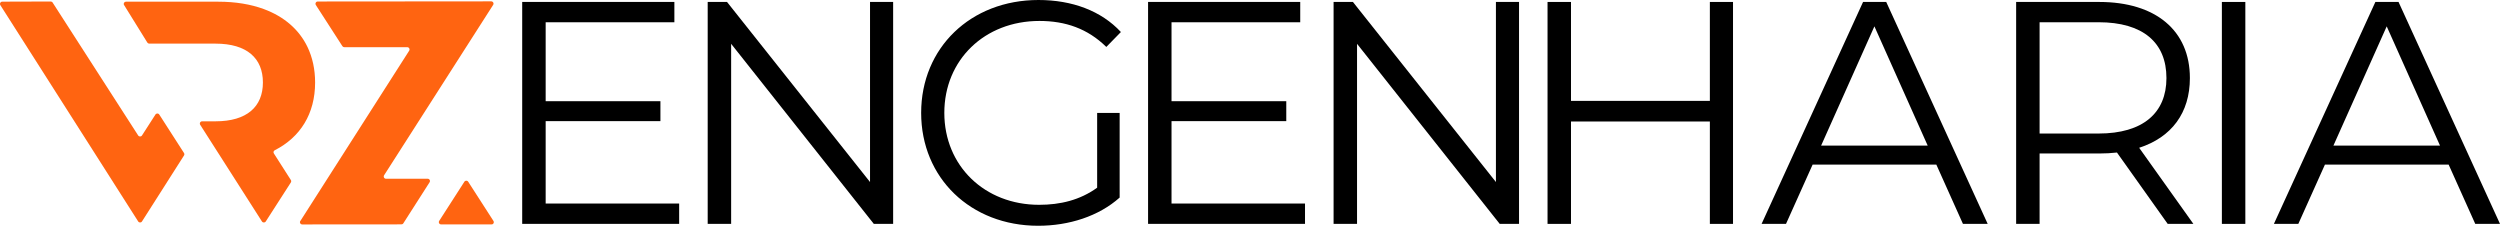
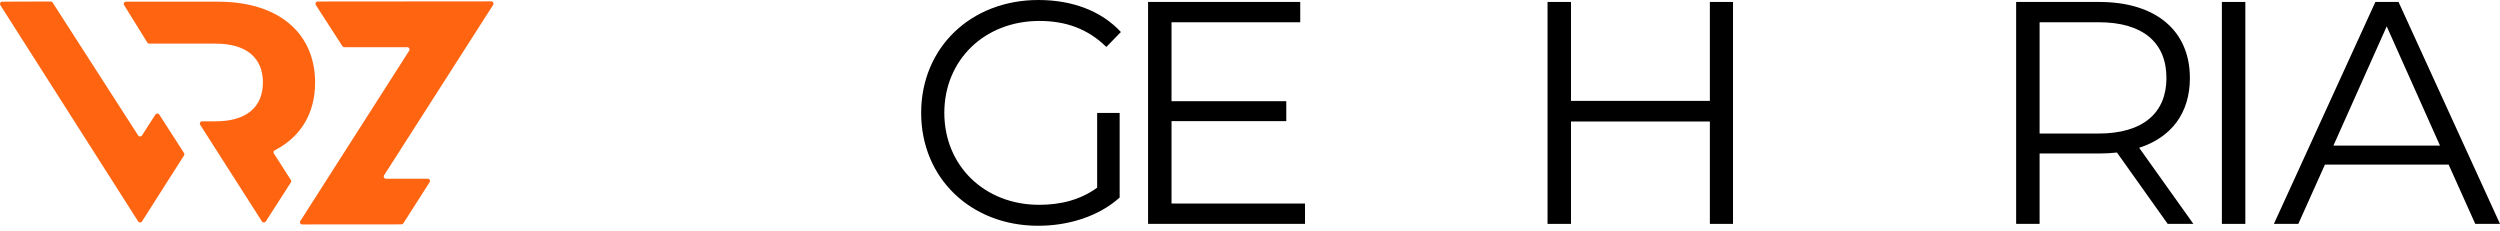
<svg xmlns="http://www.w3.org/2000/svg" width="184" height="17" viewBox="0 0 184 17" fill="none">
-   <path d="M49.986 14.985V16.478H38.434V0.144H49.634V1.637H40.161V7.446H48.607V8.915H40.161V14.982H49.983L49.986 14.985Z" fill="black" />
-   <path d="M65.735 0.144V16.478H64.313L53.812 3.225V16.478H52.086V0.144H53.509L64.034 13.397V0.144H65.738H65.735Z" fill="black" />
  <path d="M80.75 8.311H82.406V14.541C80.867 15.917 78.672 16.616 76.409 16.616C71.439 16.616 67.797 13.094 67.797 8.308C67.797 3.523 71.437 0 76.431 0C78.905 0 81.051 0.794 82.498 2.357L81.425 3.455C80.048 2.103 78.414 1.542 76.501 1.542C72.464 1.542 69.502 4.411 69.502 8.308C69.502 12.205 72.466 15.074 76.48 15.074C78.043 15.074 79.49 14.725 80.75 13.814V8.308V8.311Z" fill="black" />
  <path d="M96.049 14.985V16.478H84.498V0.144H95.697V1.637H86.224V7.446H94.67V8.915H86.224V14.982H96.047L96.049 14.985Z" fill="black" />
-   <path d="M111.801 0.144V16.478H110.379L99.878 3.225V16.478H98.152V0.144H99.575L110.1 13.397V0.144H111.804H111.801Z" fill="black" />
  <path d="M127.55 0.144V16.478H125.846V8.942H115.625V16.478H113.899V0.144H115.625V7.425H125.846V0.144H127.55Z" fill="black" />
-   <path d="M142.508 12.115H133.409L131.45 16.478H129.653L137.121 0.144H138.826L146.294 16.478H144.473L142.514 12.115H142.508ZM141.877 10.714L137.956 1.94L134.035 10.714H141.874H141.877Z" fill="black" />
  <path d="M159.542 16.478L155.808 11.226C155.388 11.273 154.968 11.297 154.502 11.297H150.114V16.478H148.388V0.144H154.502C158.656 0.144 161.176 2.244 161.176 5.745C161.176 8.311 159.824 10.107 157.442 10.877L161.433 16.478H159.542ZM159.45 5.745C159.45 3.132 157.723 1.637 154.456 1.637H150.114V9.828H154.456C157.723 9.828 159.45 8.311 159.45 5.745Z" fill="black" />
  <path d="M163.53 0.144H165.257V16.478H163.53V0.144Z" fill="black" />
  <path d="M180.215 12.115H171.115L169.156 16.478H167.359L174.828 0.144H176.532L184 16.478H182.179L180.22 12.115H180.215ZM179.583 10.714L175.662 1.94L171.741 10.714H179.58H179.583Z" fill="black" />
-   <path d="M36.318 16.261L34.459 13.375C34.394 13.273 34.242 13.273 34.178 13.375L32.324 16.259C32.254 16.37 32.332 16.516 32.465 16.516H36.177C36.31 16.521 36.389 16.372 36.318 16.261Z" fill="#FF6411" />
  <path d="M10.451 9.969C10.386 10.072 10.237 10.072 10.169 9.969L3.872 0.187C3.842 0.138 3.788 0.111 3.731 0.111L0.167 0.122C0.035 0.122 -0.044 0.268 0.026 0.379L8.337 13.421C8.337 13.421 8.337 13.427 8.34 13.427L10.169 16.297C10.201 16.348 10.256 16.375 10.31 16.375C10.364 16.375 10.418 16.351 10.451 16.297L12.28 13.427C12.28 13.427 12.28 13.424 12.283 13.421L13.543 11.443C13.578 11.389 13.578 11.319 13.543 11.262L11.722 8.43C11.657 8.327 11.508 8.327 11.44 8.43L10.451 9.969Z" fill="#FF6411" />
  <path d="M9.134 0.379C9.063 0.268 9.145 0.125 9.275 0.125H16.071C17.334 0.125 18.458 0.314 19.42 0.669C20.916 1.222 22.019 2.179 22.634 3.463C22.997 4.225 23.192 5.097 23.192 6.073C23.192 8.373 22.105 10.099 20.222 11.059C20.133 11.105 20.103 11.21 20.157 11.294C20.371 11.628 20.864 12.4 21.406 13.248C21.442 13.302 21.442 13.375 21.406 13.43L19.561 16.299C19.496 16.402 19.344 16.402 19.279 16.299L14.735 9.186C14.665 9.075 14.743 8.929 14.876 8.929H15.86C18.179 8.929 19.35 7.85 19.35 6.07C19.35 4.29 18.179 3.211 15.86 3.211H10.985C10.928 3.211 10.874 3.181 10.844 3.133L9.134 0.374V0.379Z" fill="#FF6411" />
  <path d="M22.108 16.261L30.116 3.731C30.186 3.62 30.107 3.474 29.975 3.474H25.341C25.284 3.474 25.233 3.444 25.2 3.398L23.246 0.369C23.176 0.257 23.254 0.111 23.387 0.111L36.156 0.1C36.288 0.1 36.367 0.247 36.297 0.358L28.27 12.899C28.2 13.01 28.278 13.156 28.411 13.156H31.479C31.611 13.156 31.69 13.302 31.619 13.413L29.685 16.437C29.655 16.486 29.601 16.513 29.544 16.513L22.244 16.519C22.111 16.519 22.032 16.372 22.103 16.261H22.108Z" fill="#FF6411" />
</svg>